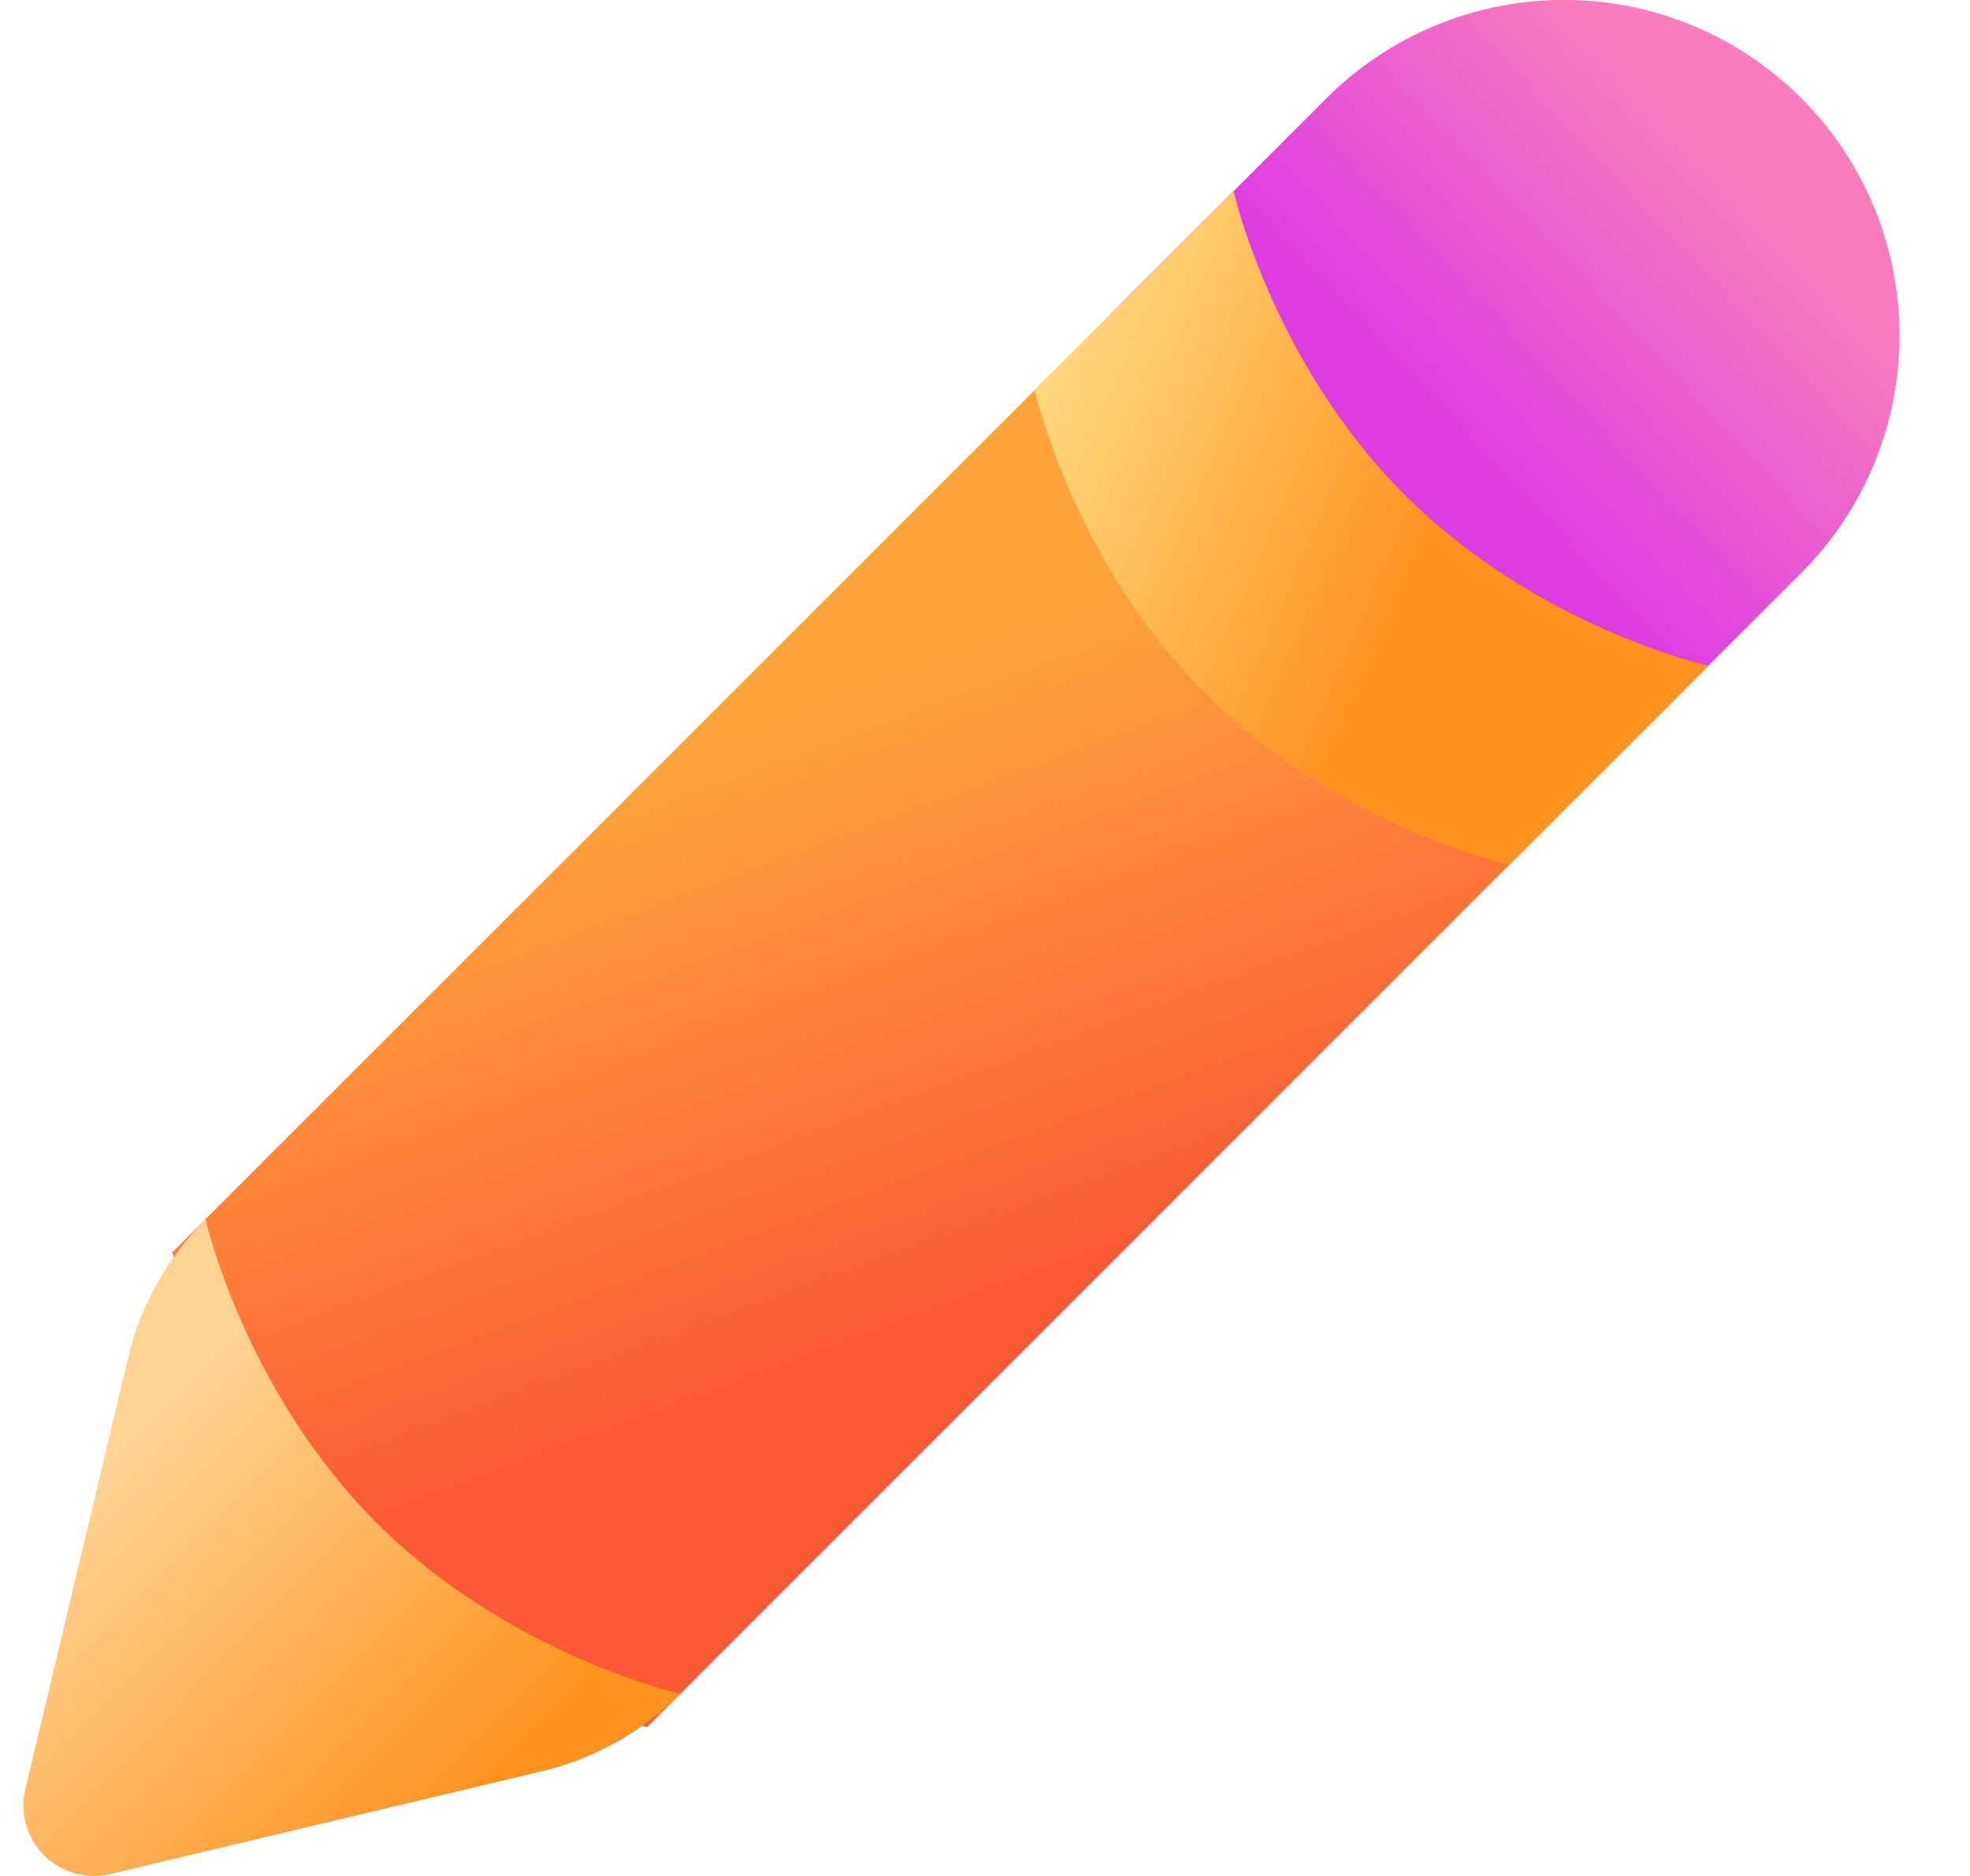
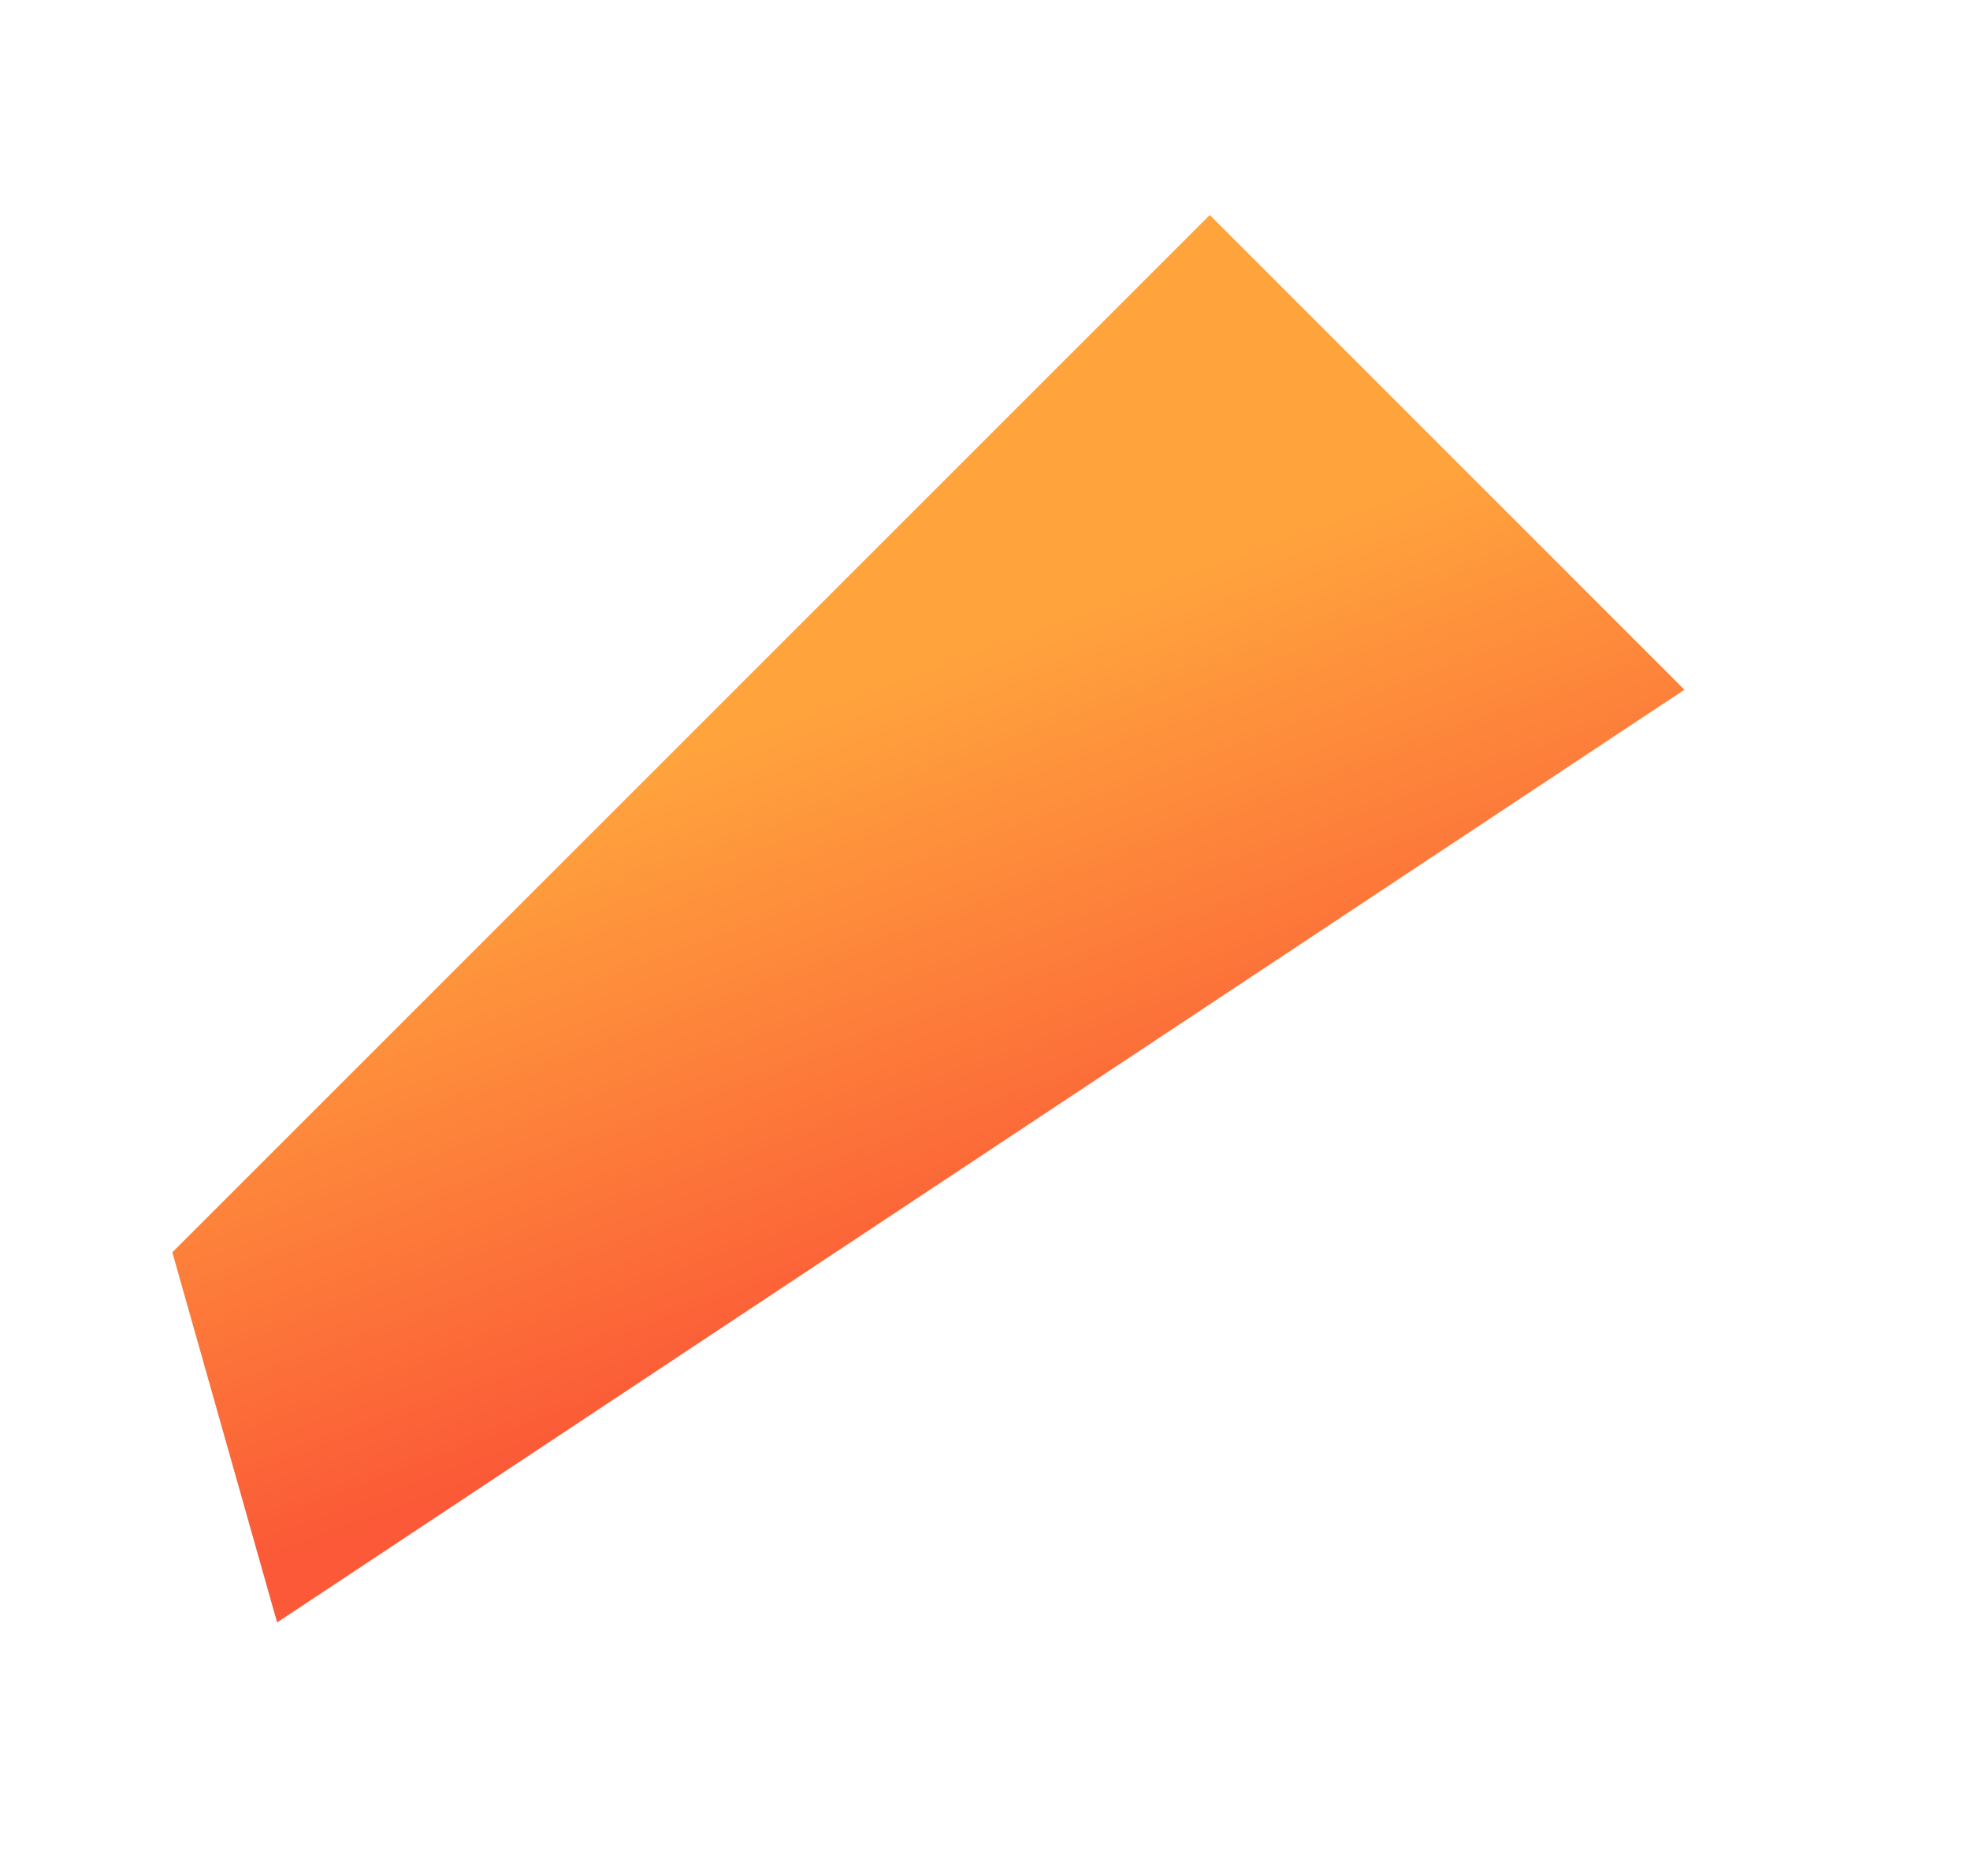
<svg xmlns="http://www.w3.org/2000/svg" width="21" height="20" viewBox="0 0 21 20" fill="none">
-   <path d="M1.837 13.351L12.896 2.292L17.956 7.353L6.898 18.413L2.954 17.297L1.837 13.351Z" fill="url(#paint0_linear_5_5527)" />
-   <path d="M2.191 12.998C1.785 13.405 1.499 13.916 1.366 14.475L0.27 19.076C0.24 19.201 0.243 19.331 0.278 19.455C0.313 19.578 0.379 19.69 0.47 19.781C0.56 19.871 0.673 19.937 0.796 19.972C0.919 20.007 1.049 20.009 1.174 19.98L5.775 18.884C6.334 18.751 6.846 18.465 7.252 18.058C7.252 18.058 5.428 17.648 4.014 16.235C2.6 14.82 2.191 12.998 2.191 12.998Z" fill="url(#paint1_linear_5_5527)" />
-   <path d="M19.202 1.047C18.531 0.376 17.621 -0.001 16.672 -0.001C15.723 -0.001 14.812 0.376 14.141 1.047L11.835 3.353L16.895 8.413L19.202 6.108C19.873 5.436 20.249 4.526 20.249 3.578C20.249 2.629 19.873 1.718 19.202 1.047Z" fill="url(#paint2_linear_5_5527)" />
-   <path d="M11.03 4.159L13.15 2.039C13.15 2.039 13.56 3.862 14.974 5.276C16.388 6.69 18.211 7.099 18.211 7.099L16.091 9.221C16.091 9.221 14.267 8.811 12.853 7.398C11.438 5.983 11.03 4.161 11.03 4.161" fill="url(#paint3_linear_5_5527)" />
+   <path d="M1.837 13.351L12.896 2.292L17.956 7.353L2.954 17.297L1.837 13.351Z" fill="url(#paint0_linear_5_5527)" />
  <defs>
    <linearGradient id="paint0_linear_5_5527" x1="11.387" y1="6.466" x2="13.694" y2="12.707" gradientUnits="userSpaceOnUse">
      <stop stop-color="#FFA43D" />
      <stop offset="1" stop-color="#FB5937" />
    </linearGradient>
    <linearGradient id="paint1_linear_5_5527" x1="-0.753" y1="14.948" x2="4.294" y2="19.965" gradientUnits="userSpaceOnUse">
      <stop offset="0.255" stop-color="#FFD394" />
      <stop offset="1" stop-color="#FF921F" />
    </linearGradient>
    <linearGradient id="paint2_linear_5_5527" x1="18.49" y1="1.75" x2="15.387" y2="4.667" gradientUnits="userSpaceOnUse">
      <stop stop-color="#F97DBD" />
      <stop offset="1" stop-color="#DD3CE2" />
    </linearGradient>
    <linearGradient id="paint3_linear_5_5527" x1="14.745" y1="6.953" x2="9.67" y2="4.735" gradientUnits="userSpaceOnUse">
      <stop stop-color="#FF921F" />
      <stop offset="1" stop-color="#FFE994" />
    </linearGradient>
  </defs>
</svg>